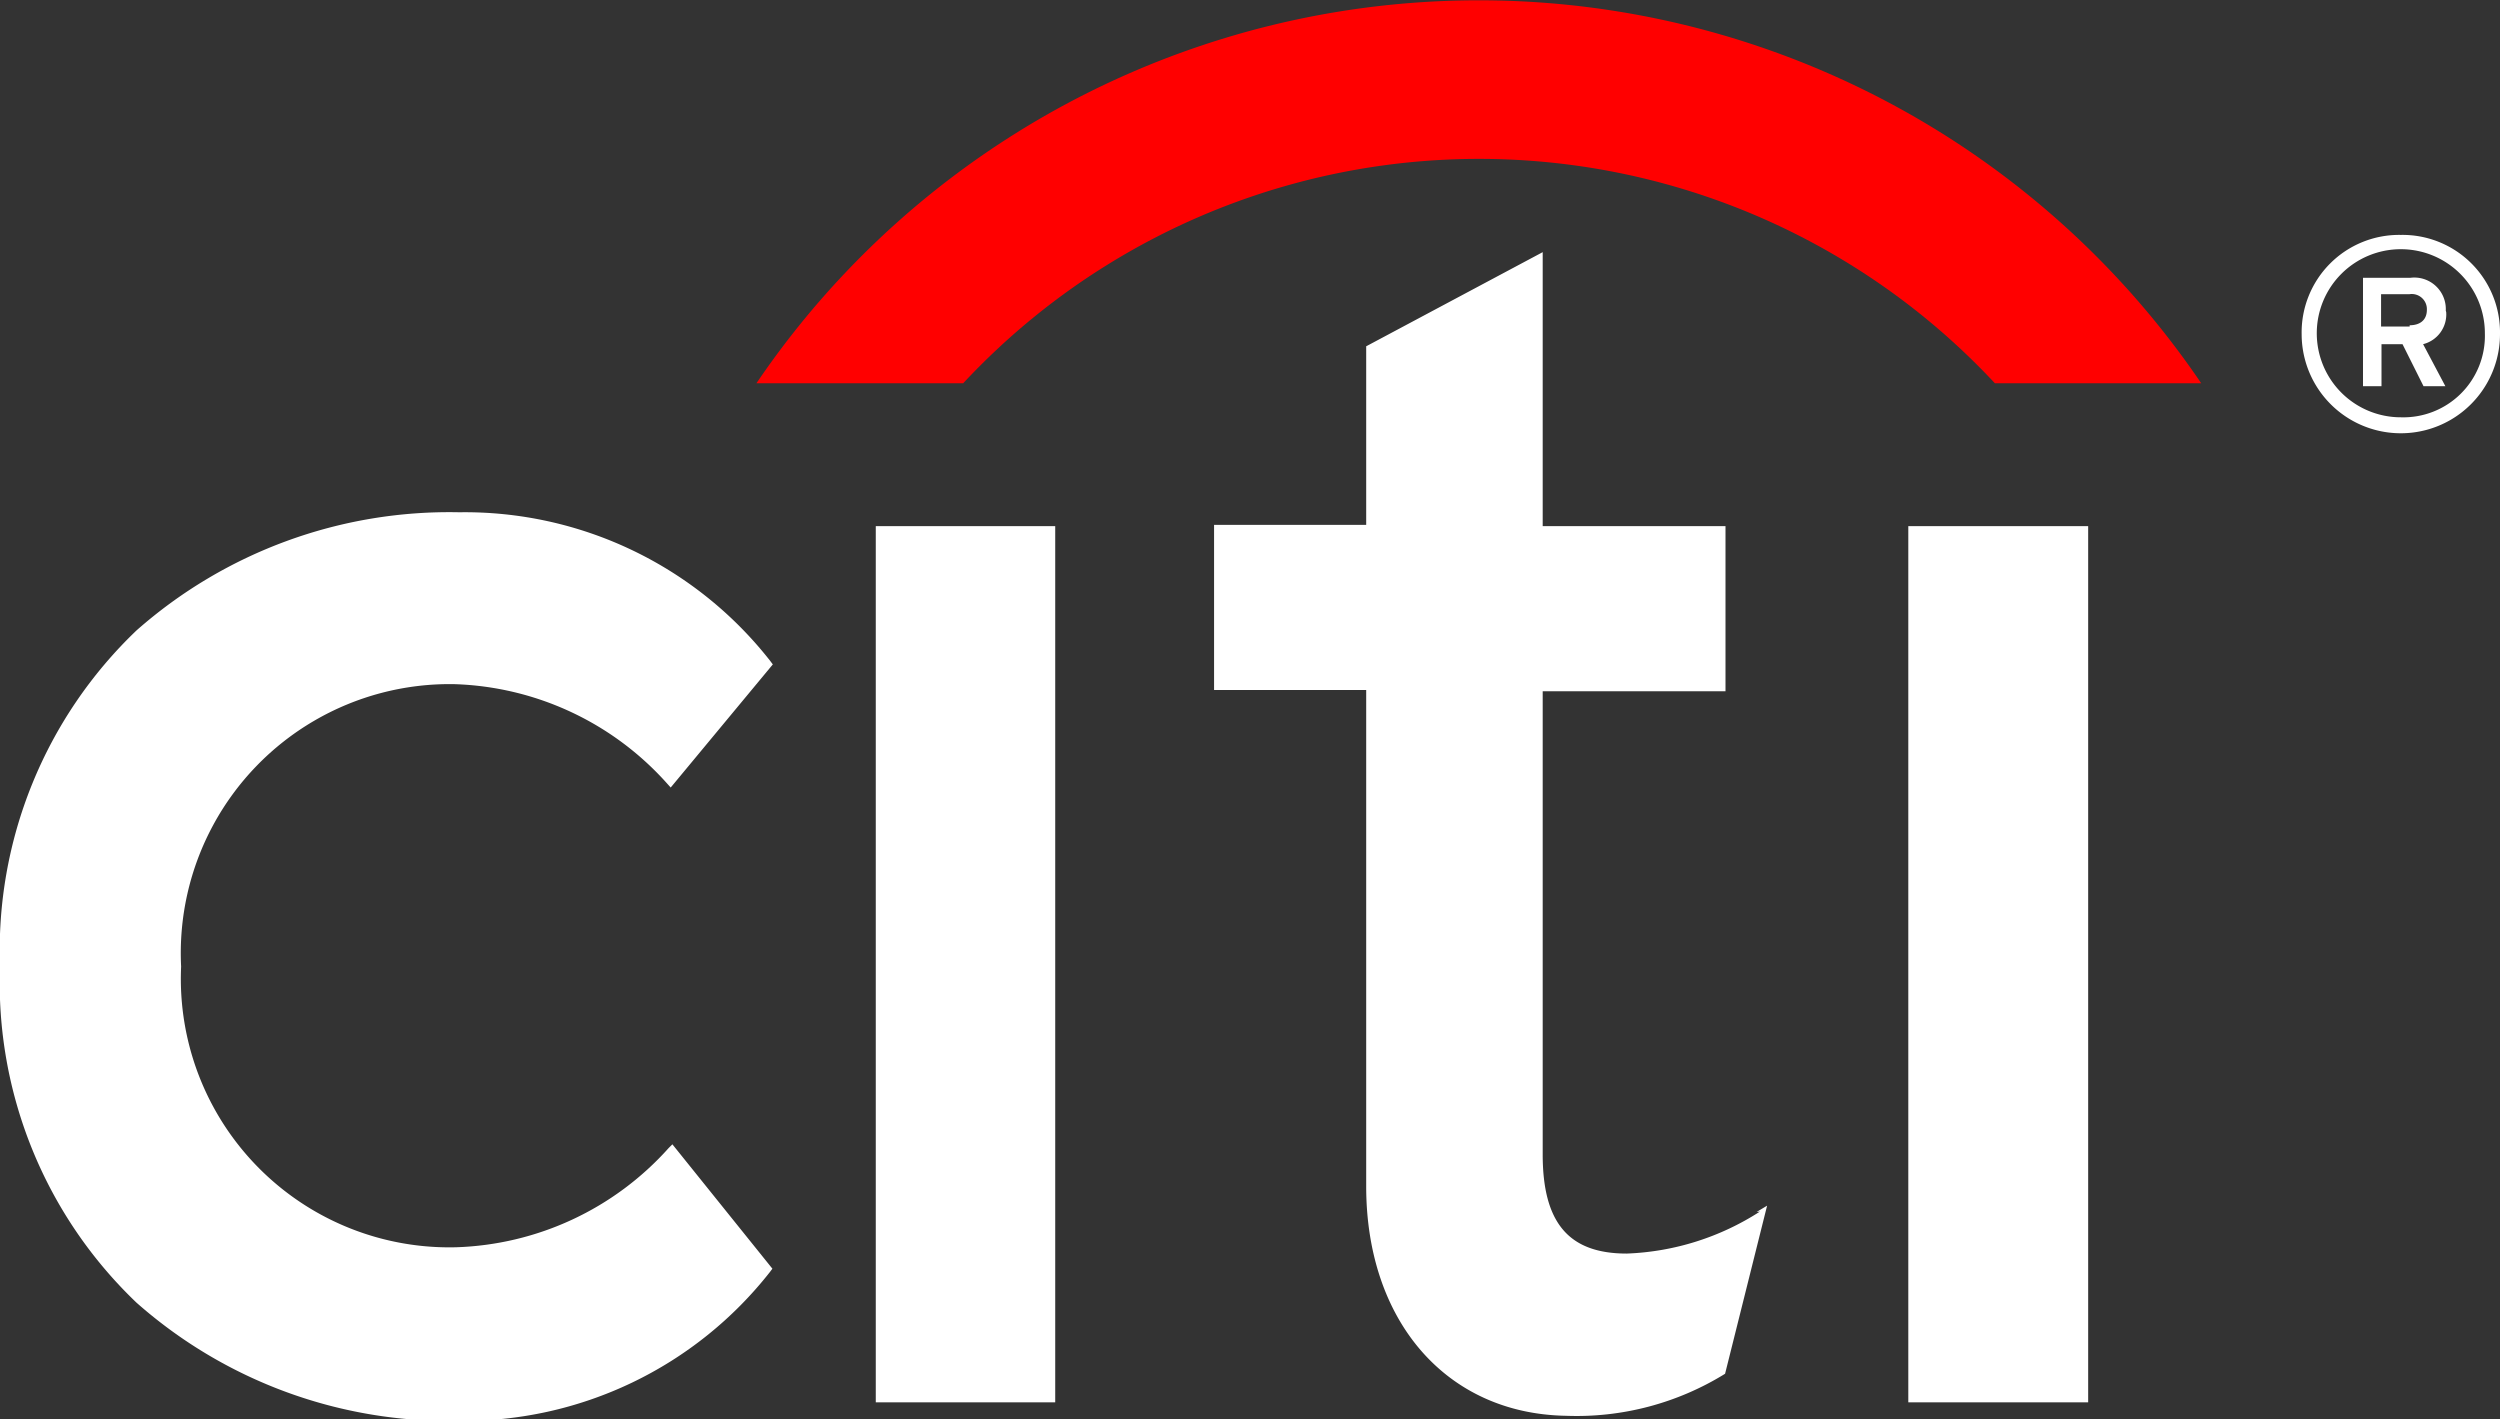
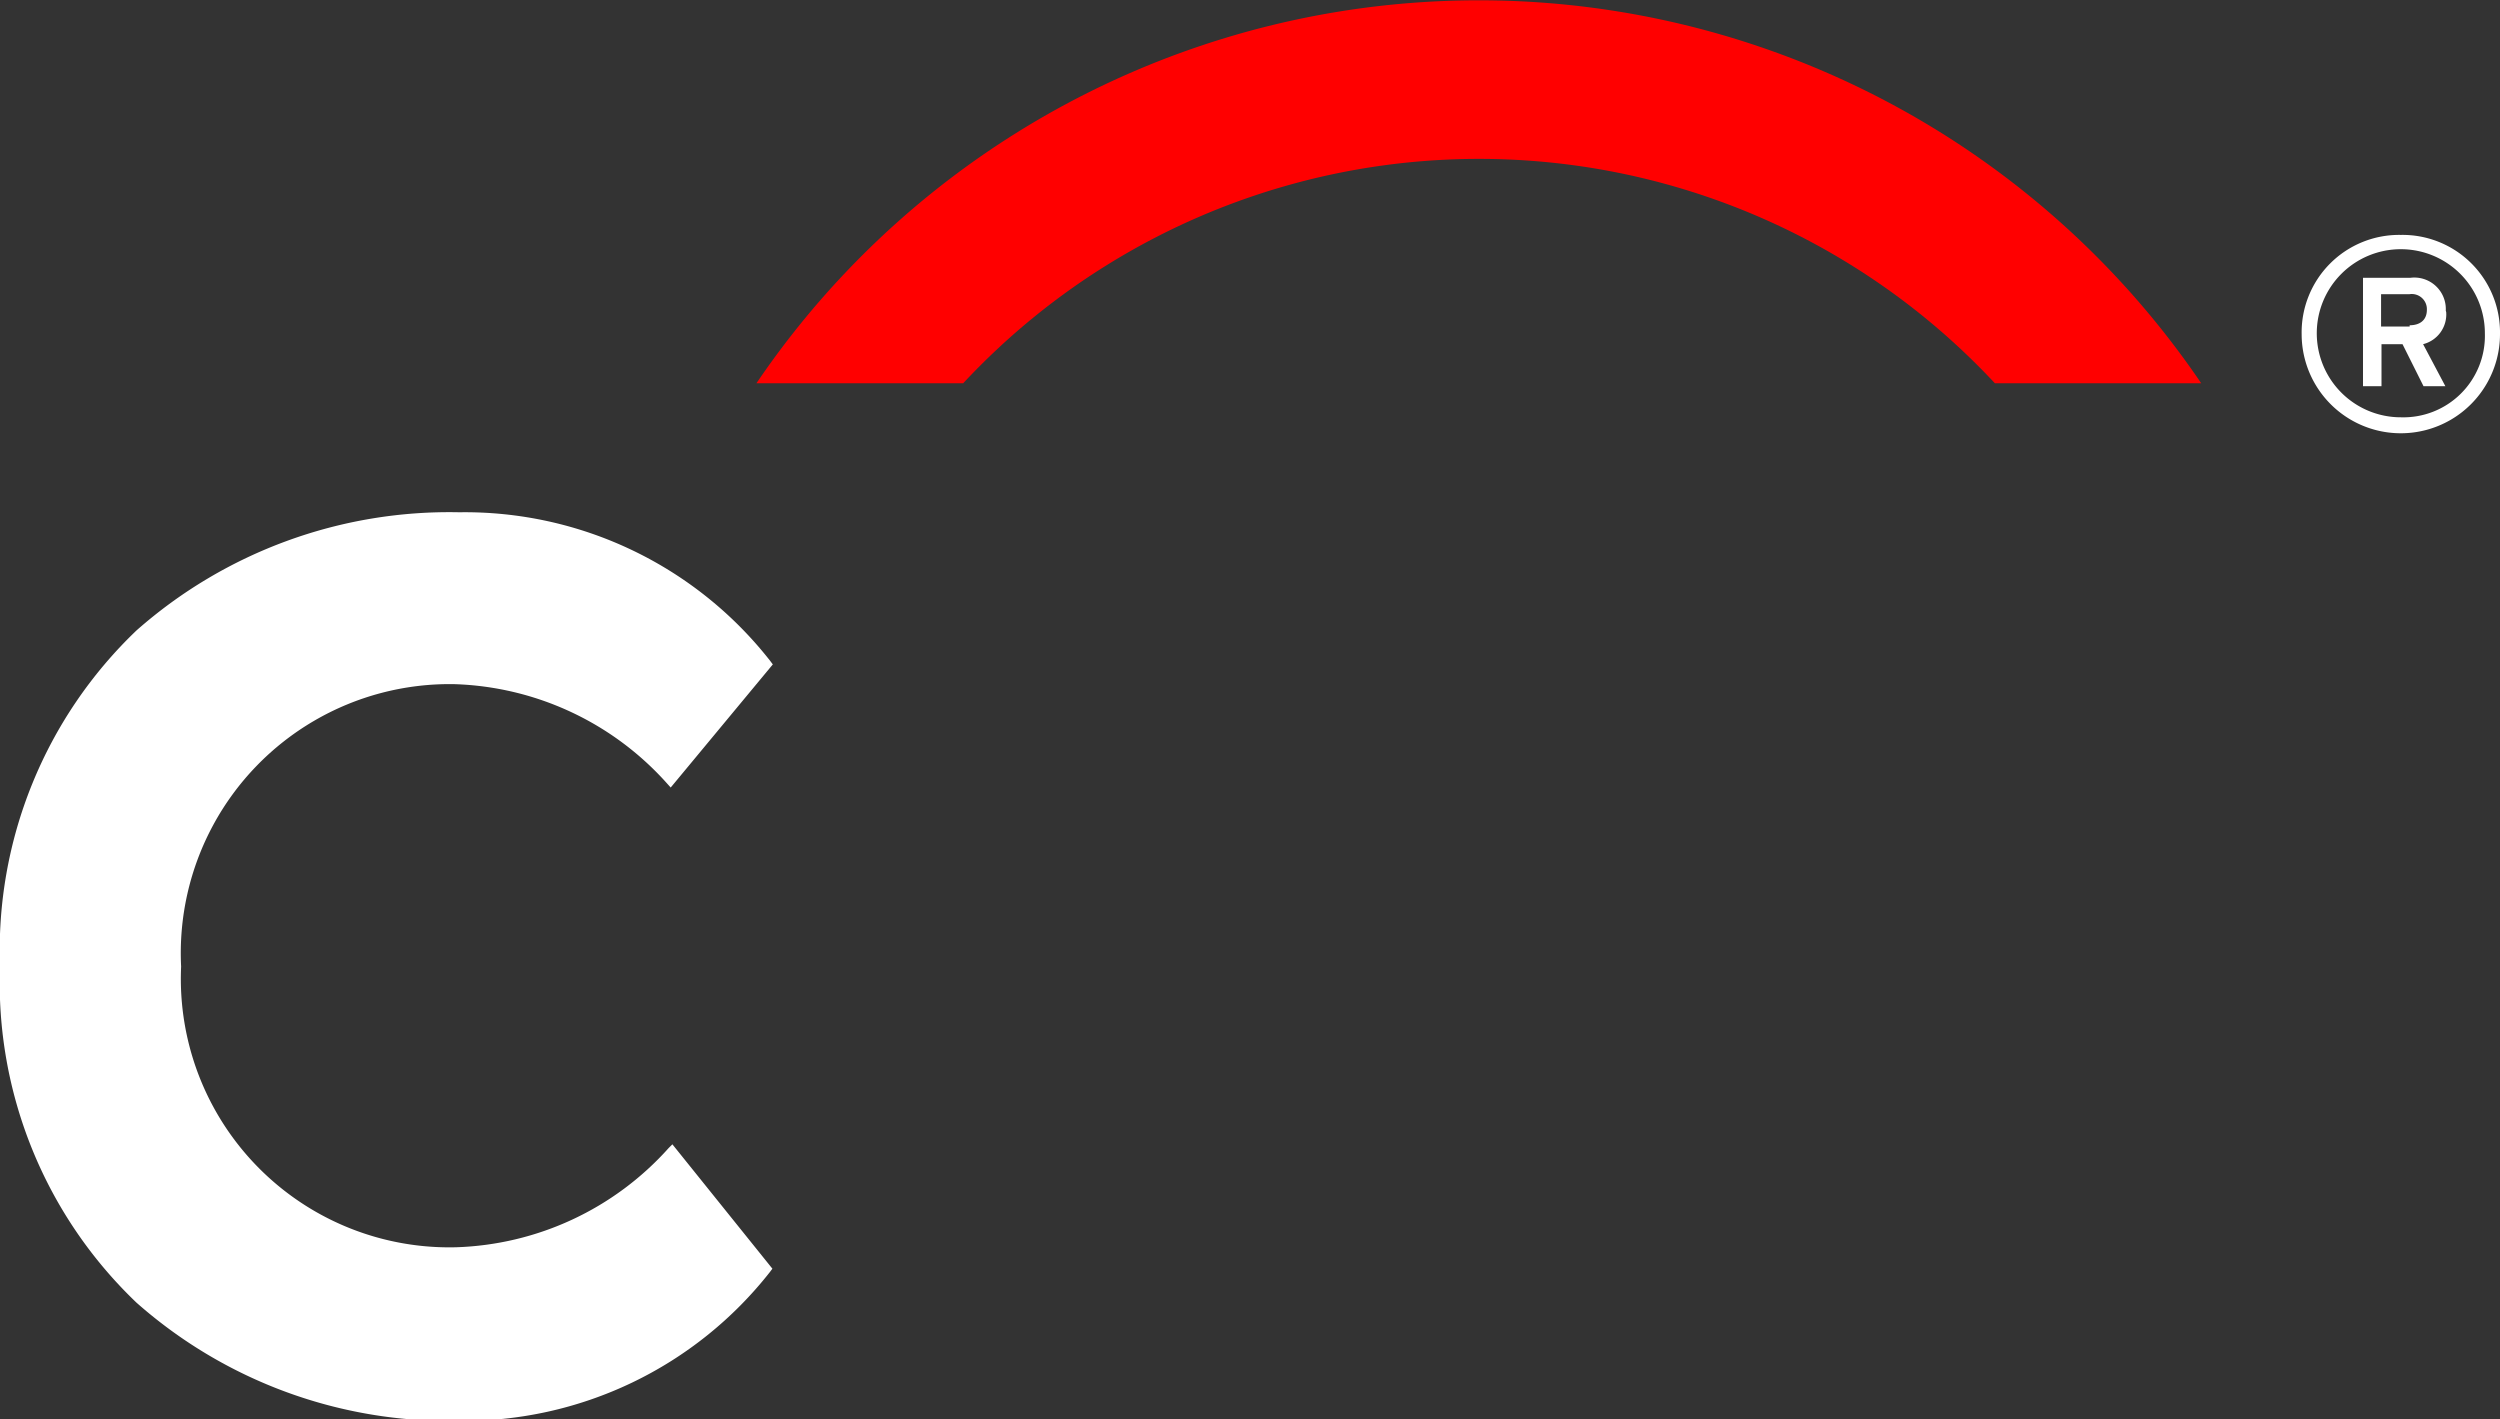
<svg xmlns="http://www.w3.org/2000/svg" id="Layer_1" data-name="Layer 1" viewBox="0 0 59.49 33.77">
  <rect x="0" y="0" width="59.49" height="33.77" fill="#333333" stroke="none" />
  <defs>
    <style>.cls-1{fill:#fff;}.cls-2{fill:red;}</style>
  </defs>
  <title>Artboard 2</title>
  <path class="cls-1" d="M58.2,7.39a.75.75,0,0,0-.84-.78H56.23V9.19h.44v-1h.5l.5,1h.52l-.53-1a.73.73,0,0,0,.55-.76Zm-.86.38h-.68V7h.68a.36.36,0,0,1,.41.37c0,.26-.18.37-.41.37Z" />
  <path class="cls-1" d="M57.13,5.59a2.32,2.32,0,0,0-2.36,2.36,2.36,2.36,0,0,0,4.72,0,2.32,2.32,0,0,0-2.36-2.36Zm0,4.34a2,2,0,1,1,2-2,1.94,1.94,0,0,1-2,2Z" />
  <path class="cls-2" d="M52.38,9.12A20.77,20.77,0,0,0,18,9.12h4.92a16.78,16.78,0,0,1,24.55,0Z" />
  <path class="cls-1" d="M16,27.23l-.09.09a7.09,7.09,0,0,1-5.06,2.36A6.39,6.39,0,0,1,4.31,23a6.4,6.4,0,0,1,6.5-6.72,7.08,7.08,0,0,1,5.06,2.36l.09.1,2.43-2.93-.06-.08a9.23,9.23,0,0,0-7.4-3.54A11.25,11.25,0,0,0,3.25,15,10.53,10.53,0,0,0,0,23a10.52,10.52,0,0,0,3.25,8,11.22,11.22,0,0,0,7.67,2.81,9.26,9.26,0,0,0,7.4-3.54l.06-.08L16,27.23Z" />
-   <polygon class="cls-1" points="20.84 33.37 25.11 33.37 25.11 12.52 20.84 12.52 20.84 33.37 20.84 33.37" />
-   <path class="cls-1" d="M41.88,28.83a6.27,6.27,0,0,1-3.17,1c-1.38,0-2-.73-2-2.36V16.45h4.35V12.52H36.71V6l-4.2,2.24v4.25H28.89v3.93h3.62V28.23c0,3.21,1.91,5.41,4.75,5.46a6.71,6.71,0,0,0,3.79-1l0,0,1-4-.25.15Z" />
-   <polygon class="cls-1" points="45.41 33.37 49.69 33.37 49.69 12.52 45.41 12.52 45.41 33.37 45.41 33.37" />
</svg>